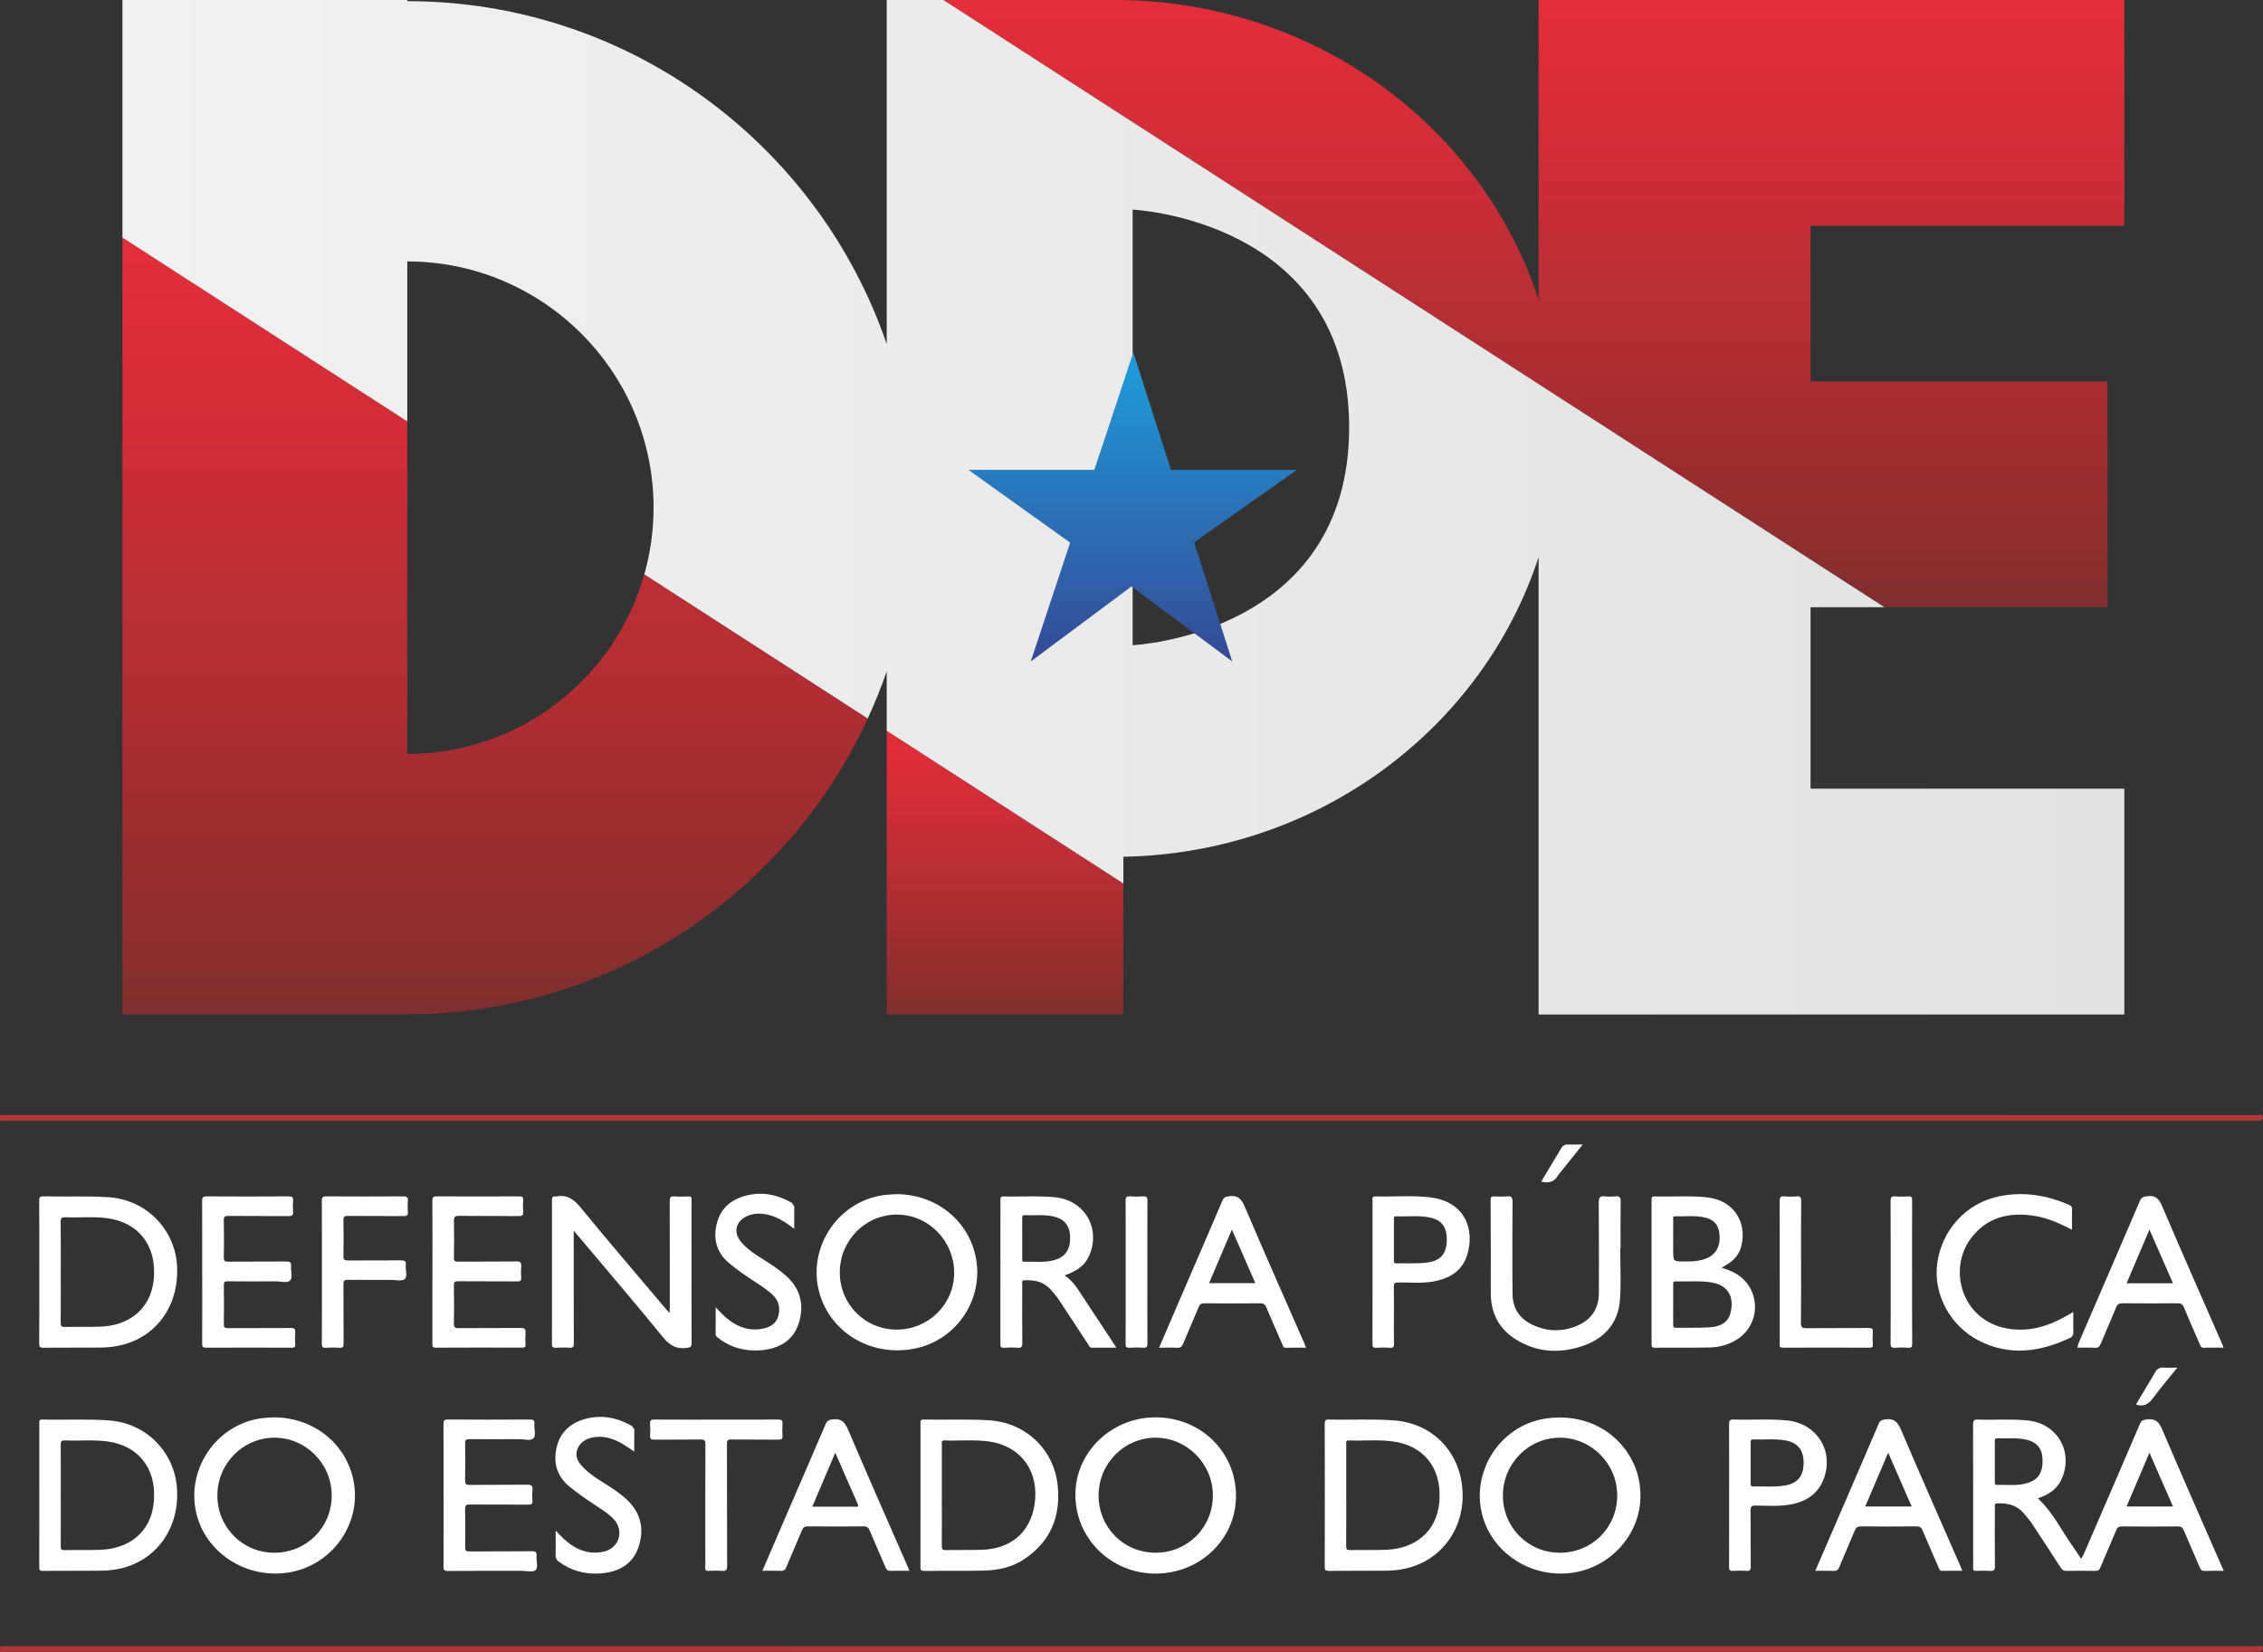
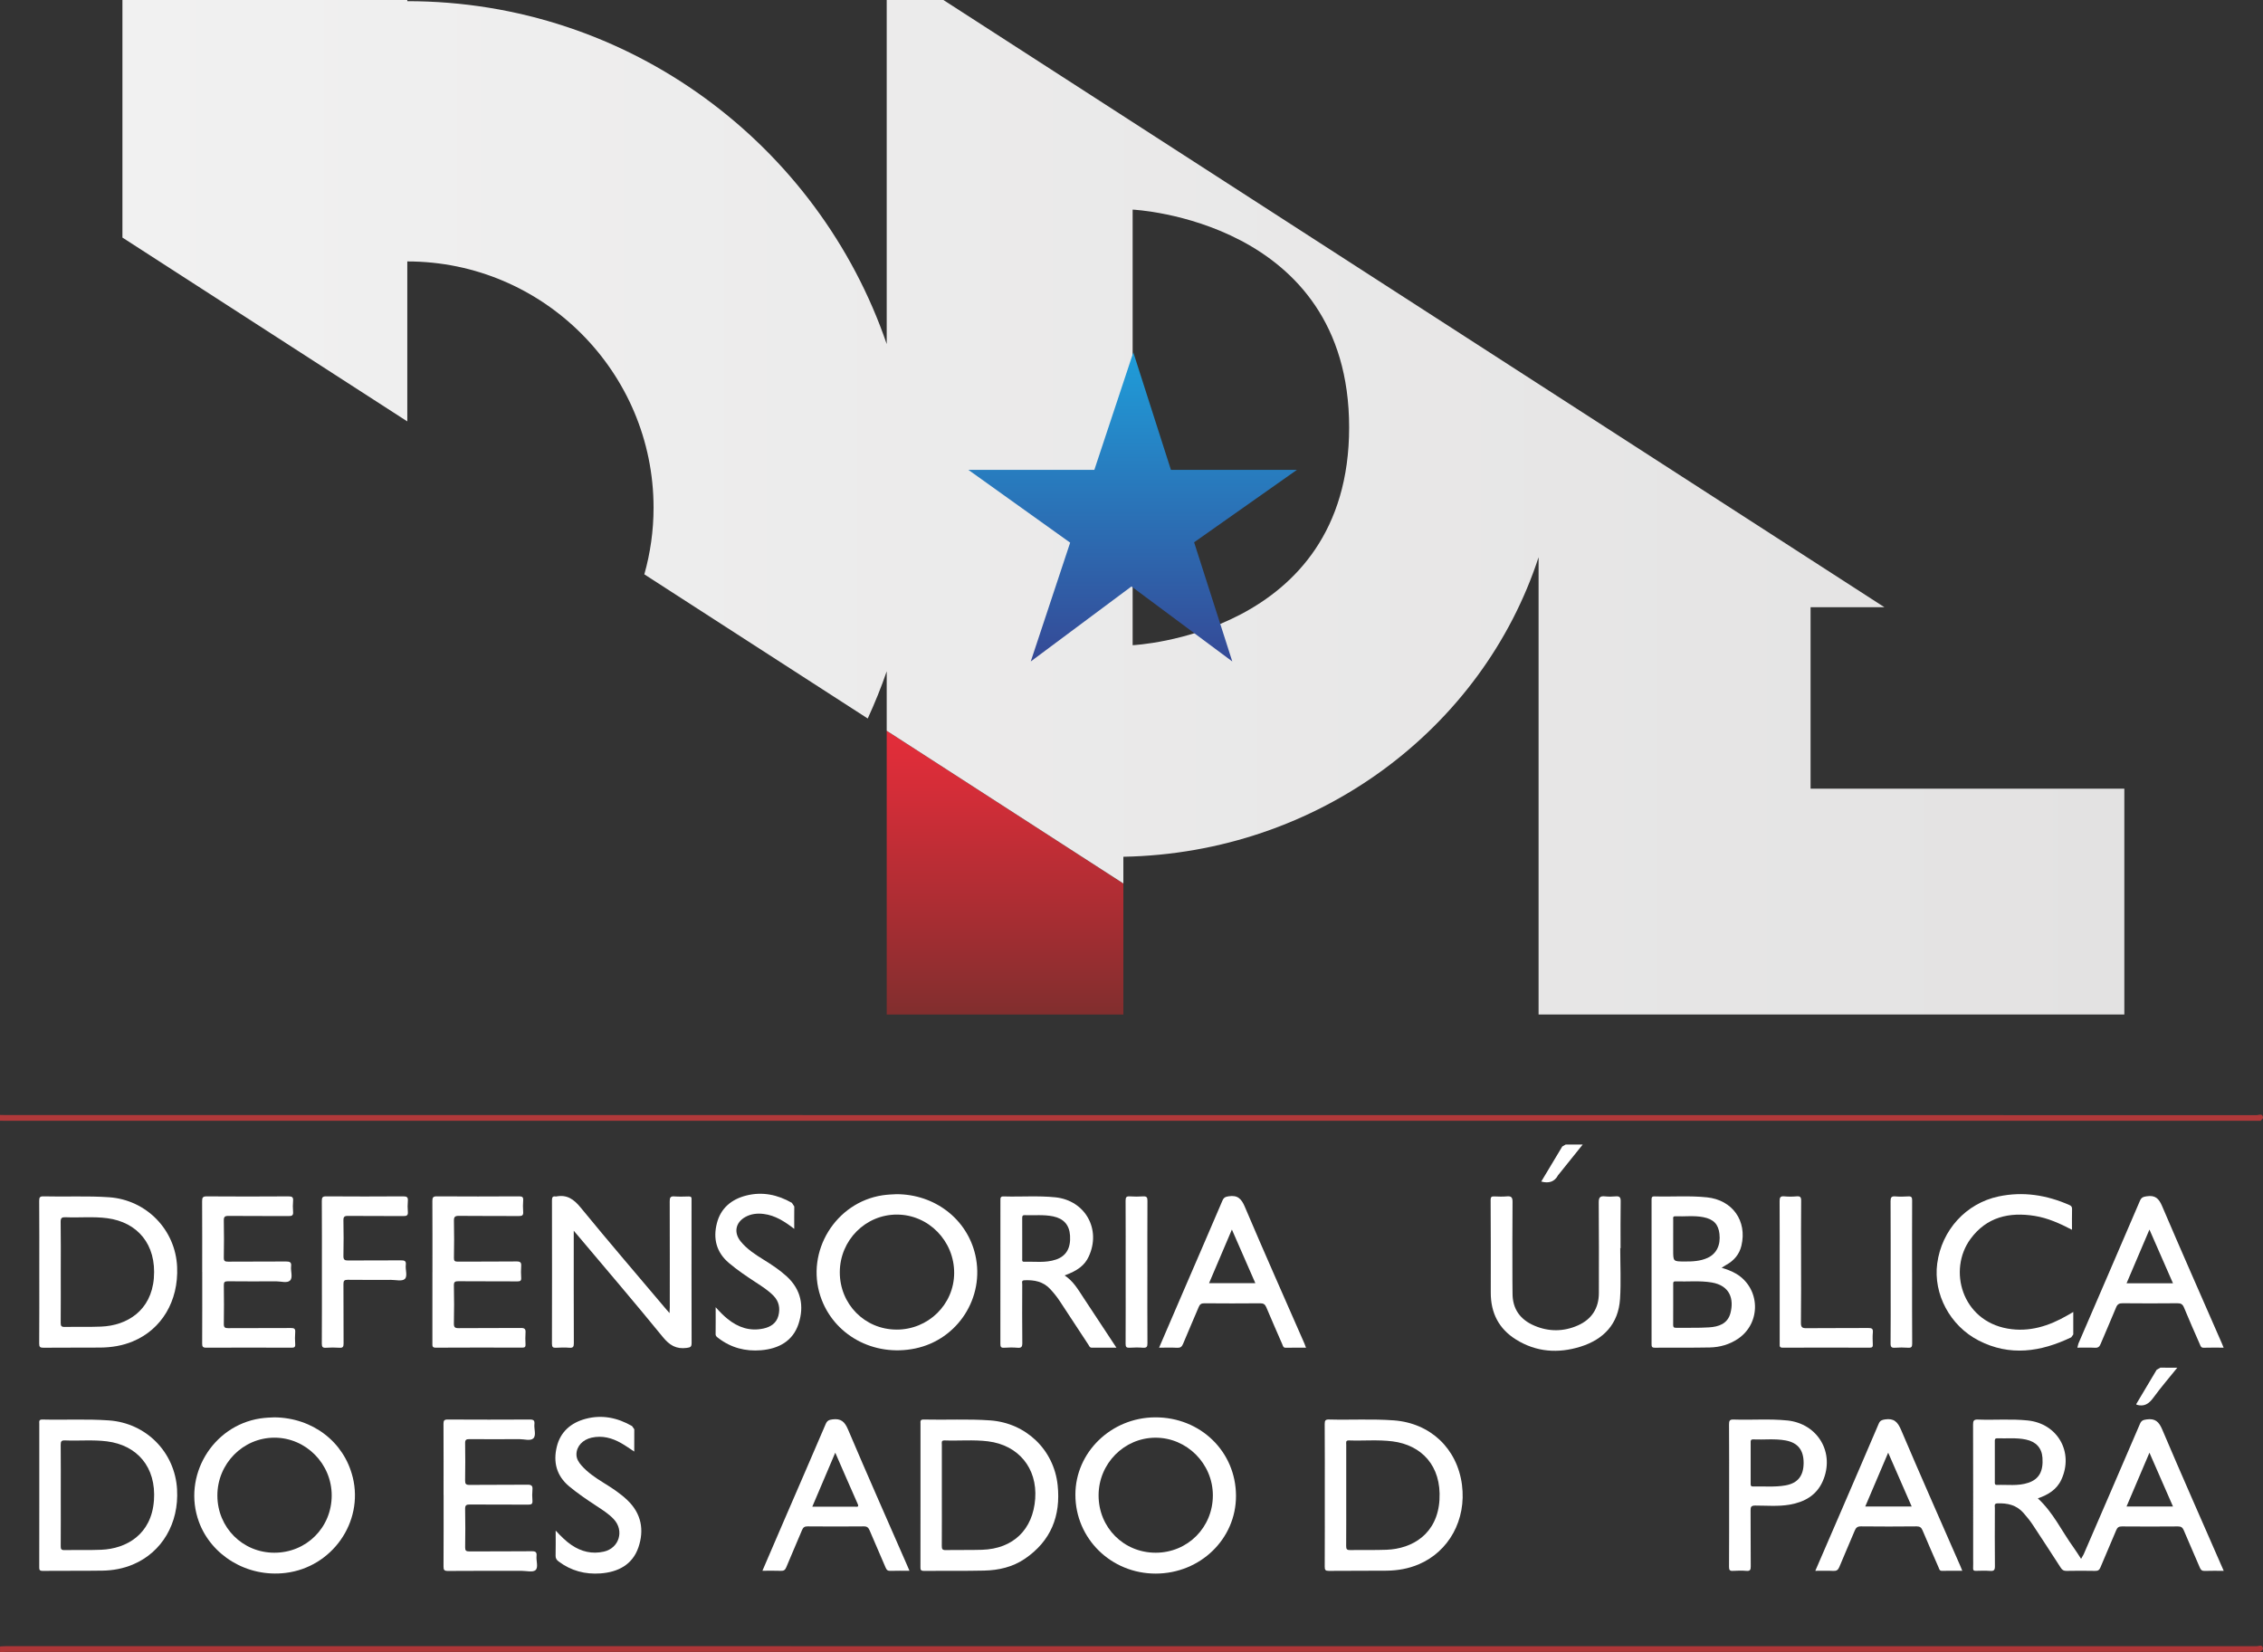
<svg xmlns="http://www.w3.org/2000/svg" xmlns:xlink="http://www.w3.org/1999/xlink" id="Camada_1" data-name="Camada 1" viewBox="0 0 1002.83 732.16">
  <rect x="0" y="0" width="1002.83" height="732.16" fill="#333333" stroke="none" />
  <defs>
    <style>
      .cls-1 {
        fill: url(#Gradiente_sem_nome_3-3);
      }

      .cls-1, .cls-2, .cls-3, .cls-4, .cls-5, .cls-6, .cls-7, .cls-8, .cls-9 {
        stroke-width: 0px;
      }

      .cls-2 {
        fill: #ae3638;
      }

      .cls-10 {
        clip-path: url(#clippath-2);
      }

      .cls-3 {
        fill: url(#Gradiente_sem_nome_3-2);
      }

      .cls-4 {
        fill: none;
      }

      .cls-11 {
        clip-path: url(#clippath-1);
      }

      .cls-12 {
        clip-path: url(#clippath-4);
      }

      .cls-13 {
        clip-path: url(#clippath);
      }

      .cls-14 {
        clip-path: url(#clippath-3);
      }

      .cls-5 {
        fill: url(#Gradiente_sem_nome_4);
      }

      .cls-6 {
        fill: #fff;
      }

      .cls-7 {
        fill: url(#Gradiente_sem_nome_5);
      }

      .cls-8 {
        fill: url(#Gradiente_sem_nome_3);
      }

      .cls-9 {
        fill: #b0393a;
      }
    </style>
    <clipPath id="clippath">
-       <path class="cls-4" d="M54.25,449.58h126.24v-.13c90.44,0,168.53-53.79,204.04-131.04l-99.01-63.89c-12.91,45.87-55.09,79.58-105.03,79.58v-147.36L54.25,105.27v344.3Z" />
-     </clipPath>
+       </clipPath>
    <linearGradient id="Gradiente_sem_nome_3" data-name="Gradiente sem nome 3" x1="74.31" y1="681.21" x2="84.19" y2="681.21" gradientTransform="translate(23955.94 3038.77) rotate(-90) scale(34.84 -34.84)" gradientUnits="userSpaceOnUse">
      <stop offset="0" stop-color="#812e2e" />
      <stop offset=".38" stop-color="#ac2d33" />
      <stop offset=".79" stop-color="#d42d38" />
      <stop offset="1" stop-color="#e42d3a" />
    </linearGradient>
    <clipPath id="clippath-1">
      <polygon class="cls-4" points="392.94 449.58 497.81 449.58 497.81 391.52 392.94 323.84 392.94 449.58" />
    </clipPath>
    <linearGradient id="Gradiente_sem_nome_3-2" data-name="Gradiente sem nome 3" x1="60.63" y1="694.19" x2="70.51" y2="694.19" gradientTransform="translate(9279.36 1221.16) rotate(-90) scale(12.73 -12.73)" xlink:href="#Gradiente_sem_nome_3" />
    <clipPath id="clippath-2">
-       <path class="cls-4" d="M681.81,0v132.77C657.05,56.94,584.25,1.63,497.81.04v-.04h-79.74l416.98,269.09h98.82v-100.06h-131.53v-68.98h139.04V0h-259.57Z" />
-     </clipPath>
+       </clipPath>
    <linearGradient id="Gradiente_sem_nome_3-3" data-name="Gradiente sem nome 3" x1="78.06" y1="670.67" x2="87.95" y2="670.67" gradientTransform="translate(18943.9 2394.99) rotate(-90) scale(27.23 -27.23)" xlink:href="#Gradiente_sem_nome_3" />
    <clipPath id="clippath-3">
      <path class="cls-4" d="M501.92,92.89s95.94,4.4,95.94,96.52-95.94,96.5-95.94,96.5V92.89ZM392.94,0v152.47C362.71,64.17,278.91.52,180.49.52v-.52H54.25v105.27l126.24,81.47v-70.89c60.18,0,109.13,48.95,109.13,109.13,0,10.24-1.44,20.13-4.09,29.53l99,63.89c3.12-6.81,5.96-13.77,8.41-20.92v26.34l104.87,67.68v-11.84c86.44-1.6,159.24-56.9,184-132.74v202.64h259.57v-100.06h-139.04v-80.43h32.71L418.07,0h-25.13Z" />
    </clipPath>
    <linearGradient id="Gradiente_sem_nome_4" data-name="Gradiente sem nome 4" x1="74.06" y1="665.36" x2="83.94" y2="665.36" gradientTransform="translate(-6594.57 -59510.34) scale(89.78)" gradientUnits="userSpaceOnUse">
      <stop offset="0" stop-color="#f1f1f1" />
      <stop offset="1" stop-color="#e3e2e2" />
    </linearGradient>
    <clipPath id="clippath-4">
      <polygon class="cls-4" points="484.95 208.22 429.14 208.22 474.23 240.47 456.77 293.12 501.39 259.88 546.08 293.12 529.16 240.31 574.71 208.22 518.89 208.22 502.22 156.16 484.95 208.22" />
    </clipPath>
    <linearGradient id="Gradiente_sem_nome_5" data-name="Gradiente sem nome 5" x1="72.54" y1="688.09" x2="82.42" y2="688.09" gradientTransform="translate(10039.18 1298.57) rotate(-90) scale(13.86 -13.86)" gradientUnits="userSpaceOnUse">
      <stop offset="0" stop-color="#354996" />
      <stop offset="1" stop-color="#1f9dd9" />
    </linearGradient>
  </defs>
  <g>
    <path class="cls-2" d="M0,729.61c.92-.05,1.83-.14,2.75-.14,332.44,0,664.87,0,997.31.04.95,0,2.8-1.1,2.77,1.32l-1.08,1.18h-2.12c-332.3,0-664.59,0-996.88,0-.92,0-1.83.1-2.74.15v-2.55Z" />
    <path class="cls-9" d="M0,494.07l2.11.04c332.66,0,665.32,0,997.97.05.97,0,2.78-1.04,2.75,1.35l-1.05,1.15H2.33l-2.33-.04v-2.55Z" />
    <path class="cls-6" d="M254.25,545.36v2.59c0,15.76-.02,31.53.04,47.3,0,1.54-.31,2.11-1.95,1.99-1.97-.16-3.96-.11-5.94,0-1.33.07-1.81-.26-1.81-1.72.05-21.21.04-42.42.01-63.64,0-1.25.29-1.9,1.64-1.67h.22c4.75-.93,7.79,1.18,10.81,4.86,12.45,15.2,25.26,30.11,37.94,45.12l1.49,1.7c.05-1.06.11-1.79.11-2.51,0-15.7.03-31.39-.03-47.09-.01-1.65.38-2.24,2.09-2.11,2.1.16,4.24.07,6.36.02.92-.02,1.3.31,1.22,1.23v1.06c-.01,20.86-.03,41.72.03,62.58,0,1.75-.45,2.02-2.15,2.24-4.7.64-7.66-1.21-10.63-4.85-12.14-14.9-24.64-29.51-37.03-44.22-.68-.81-1.37-1.62-2.43-2.86" />
    <path class="cls-6" d="M718,553.12c0,7.49.38,15.01-.09,22.47-.71,11.09-7.27,17.97-17.55,21.18-9.85,3.07-19.57,2.42-28.53-3.16-7.64-4.75-11.23-11.79-11.21-20.8.05-13.72,0-27.43-.06-41.14-.01-1.28.48-1.54,1.61-1.49,1.84.07,3.7.16,5.51-.02,1.99-.19,2.62.36,2.59,2.48-.12,11.67-.06,23.33-.05,35,0,1.84.06,3.68.05,5.51-.03,6.97,3.47,11.66,9.66,14.3,6.4,2.74,13.01,2.7,19.35-.13,6.09-2.72,9.26-7.61,9.25-14.41,0-13.36.07-26.72-.06-40.08-.03-2.31.69-2.9,2.81-2.67,1.54.16,3.11.14,4.65,0,1.72-.16,2.29.37,2.26,2.17-.11,6.93-.05,13.85-.05,20.78h-.16Z" />
    <path class="cls-6" d="M191.63,563.58c0-10.46.03-20.94-.03-31.4,0-1.55.35-2.04,1.98-2.03,12.17.08,24.34.07,36.51,0,1.39,0,1.85.37,1.75,1.77-.12,1.68-.13,3.4,0,5.09.11,1.49-.4,1.89-1.88,1.87-8.84-.07-17.69.03-26.53-.08-1.9-.03-2.32.48-2.27,2.31.13,5.44.09,10.9,0,16.34-.02,1.32.36,1.63,1.65,1.63,8.71-.06,17.4.02,26.11-.08,1.74-.02,2.15.52,2.04,2.12-.13,1.69-.12,3.4,0,5.09.09,1.35-.41,1.64-1.68,1.63-8.71-.06-17.4,0-26.11-.07-1.49,0-2.07.22-2.03,1.92.13,5.58.12,11.18,0,16.76-.03,1.63.37,2.13,2.08,2.11,9.2-.09,18.39,0,27.59-.08,1.73-.02,2.2.52,2.07,2.14-.13,1.69-.08,3.4,0,5.1.05,1.05-.21,1.48-1.38,1.47-12.81-.04-25.61-.05-38.42.02-1.55,0-1.47-.77-1.47-1.83.02-10.61.01-21.22.01-31.83" />
    <path class="cls-6" d="M89.6,563.71c0-10.46.03-20.93-.03-31.38,0-1.55.22-2.18,2.02-2.17,12.09.09,24.18.08,36.27,0,1.55,0,2.17.33,2.02,1.98-.15,1.61-.13,3.25,0,4.87.12,1.5-.41,1.9-1.89,1.88-8.91-.06-17.83.02-26.73-.07-1.7-.02-2.12.47-2.08,2.11.11,5.44.1,10.89,0,16.32-.02,1.53.43,1.86,1.89,1.84,8.56-.07,17.11,0,25.67-.07,1.68,0,2.49.29,2.26,2.15-.26,2.14.9,4.95-.48,6.29-1.27,1.25-4.04.34-6.15.35-7.14.04-14.29.05-21.42-.02-1.39,0-1.78.38-1.76,1.76.08,5.73.09,11.45,0,17.17-.02,1.56.53,1.85,1.95,1.84,9.26-.05,18.53,0,27.79-.06,1.44,0,2.01.31,1.89,1.84-.14,1.75-.14,3.54,0,5.3.11,1.4-.45,1.58-1.68,1.58-12.59-.04-25.18-.06-37.77,0-1.58,0-1.79-.54-1.78-1.93.06-10.53.03-21.07.03-31.6" />
    <path class="cls-6" d="M196.56,662.54c0-10.53.03-21.07-.03-31.6,0-1.45.33-1.9,1.85-1.89,12.16.06,24.33.07,36.48,0,1.64,0,2.11.48,1.96,2.04-.23,2.14.9,4.94-.46,6.29-1.27,1.27-4.04.35-6.16.36-7.42.04-14.84.05-22.27,0-1.32,0-1.83.29-1.81,1.74.08,5.51.09,11.03-.01,16.54-.02,1.56.35,2.01,1.96,2,8.56-.09,17.11,0,25.67-.09,1.76-.02,2.38.45,2.21,2.22-.15,1.61-.13,3.25,0,4.87.11,1.46-.47,1.75-1.83,1.74-8.63-.05-17.25.02-25.88-.06-1.59,0-2.16.3-2.12,2.05.12,5.65.09,11.3.01,16.97-.02,1.42.43,1.77,1.8,1.77,9.27-.06,18.53.02,27.8-.08,1.71,0,2.19.5,2.03,2.11-.22,2.15.91,5.05-.45,6.26-1.2,1.07-4.04.32-6.15.32-10.89,0-21.78-.03-32.67.05-1.63,0-1.96-.43-1.95-1.99.07-10.53.04-21.07.04-31.6" />
    <path class="cls-6" d="M918.2,544.96c-5.48-2.84-10.76-5.22-16.52-6.14-11.33-1.82-21.36.5-28.47,10.2-10.08,13.76-3.85,36.19,16.45,39.73,9.58,1.67,18.29-1.11,26.5-5.86.78-.44,1.55-.9,2.59-1.5,0,3.51,0,6.73,0,9.96l-.9,1.27c-13.49,6.46-27.18,8.56-41.08,1.39-12.67-6.54-20.1-20.61-18.31-34.09,1.98-14.84,12.78-26.68,27.2-29.73,10.9-2.3,21.32-.62,31.41,3.82.81.36,1.16.8,1.14,1.74-.08,2.96-.03,5.93-.03,9.21" />
    <path class="cls-6" d="M246.23,678.25c2.39,2.56,4.51,4.71,7.04,6.42,4.36,2.94,9.1,4.09,14.3,2.92,6.81-1.53,9.18-9.28,4.4-14.39-2.29-2.45-5.14-4.2-7.91-6.03-4.07-2.68-8.11-5.4-11.86-8.53-5.62-4.71-7.12-10.76-5.45-17.57,1.62-6.65,6.32-10.61,12.75-12.33,7.25-1.94,14.13-.51,20.58,3.2l1,1.43c-.04,3.22-.02,6.45-.02,9.87-2.08-1.35-3.9-2.67-5.84-3.76-4.04-2.29-8.34-3.43-13.01-2.41-4.02.88-6.7,3.83-6.76,7.34-.03,2,.95,3.52,2.16,4.92,2.82,3.24,6.35,5.57,9.97,7.82,3.67,2.27,7.28,4.61,10.42,7.61,6.23,5.92,7.56,13.27,4.89,21-2.63,7.63-9.03,10.92-16.79,11.48-6.77.49-13.02-1.14-18.54-5.29-.92-.69-1.39-1.37-1.35-2.6.09-3.54.03-7.07.03-11.12" />
    <path class="cls-6" d="M351.95,544.55c-4.31-3.3-8.44-5.97-13.53-6.6-2.89-.36-5.66-.05-8.21,1.39-4.27,2.42-5.12,6.88-2.02,10.73,2.8,3.47,6.49,5.85,10.22,8.16,3.61,2.23,7.15,4.57,10.29,7.45,6.32,5.84,7.72,13.17,5.18,20.94-2.51,7.68-8.85,11.08-16.61,11.72-6.92.58-13.32-1.08-18.91-5.37-.59-.46-1.26-.82-1.24-1.8.05-3.78.02-7.58.02-11.89,1.87,2.08,3.48,3.73,5.28,5.18,4.69,3.79,9.94,5.58,15.98,4.24,3.15-.7,5.68-2.37,6.54-5.65.85-3.25.3-6.32-2.14-8.83-2.28-2.35-5.04-4.1-7.76-5.89-4.14-2.71-8.24-5.45-12.03-8.66-5.6-4.74-7.06-10.83-5.33-17.61,1.7-6.69,6.49-10.63,13.04-12.28,7.13-1.79,13.86-.38,20.19,3.24l1.07,1.61c-.05,3.17-.02,6.34-.02,9.91" />
    <path class="cls-6" d="M142.65,563.78c0-10.53.03-21.08-.04-31.61,0-1.53.3-2.03,1.95-2.02,11.38.08,22.78.08,34.16,0,1.59,0,2.15.39,2.02,2-.14,1.62-.14,3.26,0,4.87.13,1.56-.51,1.88-1.94,1.87-8.21-.06-16.41,0-24.62-.07-1.59-.02-2.02.42-1.99,2.01.1,5.23.12,10.46,0,15.7-.04,1.76.58,2.06,2.15,2.04,7.79-.07,15.57,0,23.35-.06,1.55-.02,2.36.23,2.14,2.03-.27,2.14.91,5.05-.49,6.27-1.22,1.07-4.04.34-6.16.35-6.36,0-12.74.05-19.1-.03-1.5-.02-1.89.43-1.88,1.9.06,8.77,0,17.54.06,26.31,0,1.43-.29,2.01-1.84,1.9-1.97-.14-3.96-.14-5.94,0-1.47.1-1.88-.33-1.87-1.84.07-10.53.04-21.07.04-31.61" />
-     <path class="cls-6" d="M317.46,629.08c9.12,0,18.24.03,27.37-.03,1.42,0,2.04.31,1.93,1.85-.14,1.76-.12,3.55,0,5.3.1,1.42-.41,1.77-1.79,1.76-7-.07-13.99.02-21-.07-1.52-.02-1.83.42-1.83,1.88.05,18.02,0,36.06.09,54.08,0,1.9-.46,2.44-2.32,2.27-1.96-.17-3.95-.09-5.93-.02-1.1.05-1.49-.28-1.45-1.41.08-2.54.02-5.09.02-7.63,0-15.7-.02-31.39.04-47.09,0-1.63-.38-2.1-2.07-2.08-6.85.11-13.72,0-20.57.08-1.47.02-1.99-.37-1.88-1.87.14-1.76.14-3.54,0-5.3-.1-1.46.48-1.75,1.82-1.74,9.19.06,18.39.03,27.58.03" />
    <path class="cls-6" d="M788.65,563.47c0-10.39.03-20.78-.03-31.18,0-1.57.26-2.31,2.04-2.14,1.83.18,3.69.16,5.51,0,1.58-.13,2.02.36,2,1.97-.09,8.41-.04,16.82-.04,25.23,0,9.61.07,19.23-.06,28.84-.02,2.05.64,2.4,2.48,2.38,9.13-.09,18.25,0,27.37-.08,1.51,0,2.17.26,2.02,1.95-.17,1.75-.09,3.53-.02,5.3.05,1.03-.16,1.48-1.35,1.47-12.86-.04-25.74-.05-38.61,0-1.49,0-1.3-.81-1.3-1.73v-32.03" />
    <path class="cls-6" d="M498.83,563.67c0-10.53.03-21.07-.03-31.6,0-1.44.3-2.02,1.84-1.91,1.98.14,3.96.13,5.94,0,1.49-.09,1.91.41,1.9,1.89-.06,10.53-.03,21.07-.03,31.6s-.04,21.08.03,31.61c.02,1.59-.39,2.08-1.99,1.97-1.97-.15-3.96-.12-5.93,0-1.38.08-1.77-.34-1.76-1.74.06-10.6.03-21.21.03-31.82" />
    <path class="cls-6" d="M847.33,563.77c0,10.54-.03,21.08.04,31.62,0,1.49-.37,1.95-1.86,1.84-1.9-.14-3.82-.14-5.73,0-1.56.12-2.01-.32-1.99-1.95.09-8.34.04-16.69.04-25.03,0-12.67.03-25.33-.04-37.98,0-1.66.41-2.24,2.1-2.1,1.9.16,3.82.13,5.72,0,1.44-.09,1.75.42,1.74,1.78-.05,10.61-.03,21.22-.03,31.83" />
    <path class="cls-6" d="M964.86,606.07c-3.77,4.68-7.39,8.87-10.65,13.35-1.96,2.69-4.08,4.08-7.46,3.06l-.02-.4c2.98-5.02,5.99-10.03,8.96-15.05l1.66-.98c2.33.06,4.65.02,7.51.02" />
    <path class="cls-6" d="M682.99,523.59c3.16-5.27,6.25-10.39,9.32-15.54l1.52-.87c2.38.04,4.76,0,7.55,0-3.74,4.66-7.26,9.04-10.78,13.42l-.14.16c-1.59,3.01-4.12,3.71-7.47,2.83" />
    <path class="cls-6" d="M984.55,694.11c-8.82-20.21-17.76-40.36-26.38-60.65-1.47-3.46-3.13-4.99-6.9-4.46-1.49.22-2.31.45-2.95,1.94-8.27,19.29-16.62,38.56-24.95,57.82l-1.15,2.03c-1.1-1.67-2.12-3.36-3.28-4.96-5.28-7.27-9.07-15.62-15.89-21.84,4.43-1.55,8.33-3.79,10.42-8.29,5.6-12.16-1.62-24.87-14.9-26.24-7.34-.76-14.7-.12-22.05-.4-1.82-.08-2.18.51-2.17,2.23.06,19.87.04,39.73.04,59.6,0,1.34.05,2.69-.02,4.03-.05.95.33,1.21,1.23,1.18,2.11-.05,4.25-.13,6.36.03,1.67.12,2.08-.42,2.07-2.07-.08-8.63-.05-17.25-.02-25.88,0-.8-.46-1.91,1.12-1.98,4.43-.17,8.42.7,11.51,4.19,1.5,1.7,2.93,3.45,4.18,5.34,4.15,6.31,8.29,12.63,12.38,18.98.63.98,1.27,1.44,2.51,1.41,4.25-.09,8.49-.08,12.73,0,1.24.02,1.86-.35,2.34-1.52,2.29-5.53,4.72-11.01,7.01-16.53.51-1.24,1.18-1.66,2.51-1.65,8.28.06,16.55.08,24.83,0,1.46-.02,2.08.49,2.62,1.77,2.32,5.52,4.76,10.99,7.1,16.5.44,1.05.97,1.49,2.17,1.44,2.69-.11,5.38-.03,8.41-.03l-.87-1.98ZM898.81,657.08c-4.54,1.53-9.25.78-13.88.95-1.12.03-.94-.81-.94-1.49,0-2.96,0-5.94,0-8.9v-8.69c0-.77-.16-1.62,1.09-1.58,4.23.15,8.48-.35,12.68.55,4.52.96,7.05,3.74,7.34,8.07.41,6.04-1.52,9.48-6.27,11.09M942.36,667.58c3.37-7.92,6.67-15.67,10.15-23.83,3.54,8.09,6.96,15.88,10.43,23.83h-20.58Z" />
    <path class="cls-6" d="M156.32,654.66c-3.84-15.7-17.74-26.4-34.74-26.58-1.93.07-4.1.16-6.27.49-21.24,3.25-34.53,25.6-27.18,45.76,5.37,14.73,21.14,24.81,38.5,22.68,20.43-2.5,34.58-22.37,29.7-42.35M121.58,688.07c-14.08,0-25.24-11.2-25.25-25.33-.02-14.12,11.35-25.65,25.29-25.65,13.93,0,25.37,11.54,25.37,25.6-.01,14.22-11.19,25.38-25.4,25.38" />
    <path class="cls-6" d="M78.49,561.44c-.71-16.52-13.63-29.72-30.11-30.89-9.68-.68-19.38-.14-29.06-.4-1.64-.04-1.96.45-1.95,2,.07,10.54.04,21.08.04,31.62s.03,21.08-.04,31.61c-.01,1.5.38,1.86,1.86,1.85,8.42-.08,16.84,0,25.26-.07,4.9-.05,9.71-.81,14.28-2.7,12.86-5.3,20.38-17.91,19.72-33.02M68.19,566.35c-1.17,14.46-11.9,21.08-23.41,21.52-5.37.22-10.75.04-16.12.15-1.45.03-1.77-.45-1.76-1.8.06-7.5.03-14.99.03-22.49s.06-14.84-.05-22.27c-.02-1.72.51-2.11,2.13-2.05,6.14.26,12.3-.38,18.43.41,13.52,1.76,21.94,11.66,20.74,26.52" />
    <path class="cls-6" d="M78.47,660.01c-.96-16.54-13.72-29.41-30.2-30.57-9.83-.7-19.66-.14-29.49-.39-1.67-.04-1.37.94-1.37,1.89,0,10.54,0,21.08,0,31.62s.01,21.22-.02,31.83c-.01,1.14.05,1.75,1.52,1.73,8.84-.09,17.69.03,26.53-.11,4.6-.07,9.12-.9,13.42-2.7,12.91-5.41,20.48-18.27,19.6-33.3M68.21,664.96c-1.09,14.98-12.13,21.34-23.36,21.8-5.43.23-10.89.05-16.33.15-1.38.03-1.62-.5-1.61-1.73.05-7.57.02-15.13.02-22.7s.04-14.84-.03-22.26c0-1.43.29-1.98,1.84-1.92,6.21.27,12.44-.37,18.65.42,13.21,1.67,21.92,11.22,20.83,26.24" />
    <path class="cls-6" d="M647.87,658.04c-2.1-16.17-14.02-27.42-30.23-28.62-9.54-.7-19.09-.13-28.64-.38-1.61-.05-1.98.4-1.97,1.98.08,10.54.04,21.08.04,31.61s.03,21.08-.03,31.61c-.02,1.46.32,1.89,1.83,1.88,8.56-.09,17.12,0,25.68-.09,4.82-.06,9.55-.88,14.04-2.77,13.53-5.69,21.27-19.86,19.27-35.23M637.9,664.58c-.92,15.21-12.03,21.73-23.44,22.18-5.37.21-10.75.04-16.13.14-1.39.03-1.81-.36-1.79-1.77.06-7.57.03-15.14.03-22.7s-.01-14.85,0-22.28c0-.84-.37-1.9,1.21-1.84,6.43.23,12.88-.4,19.29.41,12.88,1.63,21.73,10.84,20.82,25.86" />
    <path class="cls-6" d="M468.69,658.13c-1.68-15.77-14.09-27.57-29.91-28.7-9.83-.7-19.66-.14-29.49-.38-1.65-.05-1.38.93-1.38,1.89v31.61c0,10.6,0,21.22-.02,31.82,0,1.13.03,1.76,1.52,1.75,8.9-.09,17.83.08,26.73-.13,6.42-.15,12.63-1.56,18.05-5.26,11.53-7.87,15.94-18.99,14.5-32.61M458.75,664.08c-.98,13.74-9.76,22.25-23.57,22.69-5.37.17-10.74.02-16.11.14-1.49.03-1.73-.53-1.72-1.84.05-7.56.02-15.11.02-22.68s0-14.83,0-22.24c0-.85-.37-1.9,1.22-1.84,6.41.23,12.86-.4,19.26.4,13.46,1.67,21.86,11.87,20.89,25.38" />
    <path class="cls-6" d="M432.21,556.17c-3.62-15.9-17.92-26.99-34.99-26.98-1.94.08-4.03.18-6.15.49-20.79,3.15-34.12,24.84-27.49,44.78,5.69,17.1,23.55,26.93,42,23.1,18.87-3.92,30.9-22.62,26.63-41.4M397.24,589.19c-14.05-.05-25.14-11.31-25.09-25.47.05-14.14,11.44-25.57,25.41-25.49,13.98.07,25.35,11.74,25.27,25.95-.08,13.91-11.49,25.07-25.59,25.02" />
-     <path class="cls-6" d="M723.96,648.66c-6.75-14.72-22.06-22.6-39-20.05-21.23,3.19-34.53,25.61-27.16,45.75,5.41,14.8,21.2,24.83,38.51,22.66,17.15-2.15,30.74-17.02,30.64-34.19-.02-4.93-.92-9.66-2.98-14.17M691.18,688.07c-14.06-.03-25.18-11.23-25.18-25.38,0-14.13,11.39-25.63,25.35-25.59,13.93.04,25.33,11.6,25.31,25.66-.02,14.19-11.24,25.35-25.47,25.32" />
    <path class="cls-6" d="M511.87,628.08c-19.48.1-35.34,15.49-35.32,34.3,0,19.44,15.83,34.96,35.6,34.94,19.75-.02,35.62-15.38,35.57-34.46-.04-19.62-15.77-34.88-35.86-34.78M512.16,688.07c-14.2.02-25.35-11.17-25.33-25.43.02-14.05,11.28-25.48,25.17-25.54,13.92-.05,25.44,11.48,25.47,25.49.03,14.23-11.14,25.46-25.32,25.48" />
    <path class="cls-6" d="M769.3,564.41c-1.99-1.18-4.14-1.92-6.38-2.63l2.03-1.25c3.46-1.91,5.84-4.67,6.75-8.54,2.59-10.99-3.98-20.21-15.23-21.4-7.77-.82-15.55-.19-23.32-.42-1.31-.04-1.27.67-1.27,1.59,0,21.27.02,42.57,0,63.85,0,1.08.1,1.62,1.43,1.61,8.13-.07,16.27.06,24.41-.11,4.42-.1,8.65-1.3,12.39-3.8,10.48-7.01,10.05-22.46-.79-28.9M742.38,538.99c4.15.16,8.33-.42,12.45.39,4.56.9,6.64,3.13,7.13,7.39.57,4.96-1.27,8.77-5.18,10.61-3.28,1.53-6.8,1.66-10.34,1.64-4.98-.02-4.98,0-4.98-5.01v-5.08c0-2.83-.02-5.65.01-8.47,0-.64-.29-1.52.9-1.47M766.83,581.91c-1.26,4.76-5.29,6.05-9.52,6.3-4.86.32-9.74.11-14.61.19-1.13.02-1.26-.48-1.25-1.4.04-2.96.02-5.93.02-8.89v-8.9c0-.72-.12-1.42,1.02-1.38,5.36.2,10.73-.41,16.07.49,8.11,1.39,9.9,7.39,8.27,13.6" />
    <path class="cls-6" d="M480.08,574.98c-2.33-3.51-4.41-7.24-8.3-9.78,5.91-2.17,8.92-4.58,10.67-8.35,5.65-12.12-1.55-24.92-14.81-26.28-7.62-.78-15.27-.15-22.9-.39-1.4-.05-1.42.68-1.41,1.7.01,21.23.02,42.44-.02,63.66,0,1.25.24,1.78,1.62,1.7,1.97-.13,3.96-.17,5.93,0,1.81.17,2.19-.43,2.17-2.18-.1-8.63-.06-17.25-.03-25.89.01-.71-.5-1.78.99-1.84,4.32-.18,8.3.54,11.41,3.91,1.54,1.66,2.96,3.42,4.21,5.31,4.24,6.42,8.44,12.88,12.68,19.3.37.55.54,1.35,1.45,1.35h10.99c-5.02-7.62-9.81-14.93-14.65-22.21M467.88,558.18c-4.6,1.56-9.37.8-14.07.95-1.02.04-.82-.75-.82-1.34-.01-3.03,0-6.08,0-9.1s0-5.93-.01-8.89c0-.82.08-1.35,1.11-1.31,4.22.16,8.47-.34,12.67.55,4.62.98,7.12,3.81,7.42,8.46.37,5.59-1.69,9.13-6.29,10.69" />
    <path class="cls-6" d="M578.06,595.4c-8.84-20.19-17.81-40.33-26.42-60.61-1.53-3.61-3.2-5.27-7.15-4.67-1.43.22-2.18.52-2.77,1.9-5.72,13.4-11.53,26.77-17.3,40.15-3.57,8.26-7.11,16.53-10.78,25.04,2.89,0,5.43-.1,7.97.04,1.42.08,2.1-.39,2.65-1.71,2.25-5.47,4.65-10.87,6.93-16.33.5-1.22,1.12-1.68,2.48-1.67,8.27.07,16.54.08,24.81,0,1.45,0,2.11.46,2.66,1.74,2.32,5.52,4.73,11,7.12,16.48.29.67.38,1.5,1.48,1.48,2.93-.06,5.87-.02,9-.02l-.68-1.8ZM535.78,568.63c3.3-7.76,6.59-15.49,10.12-23.77,3.58,8.18,6.95,15.87,10.4,23.77h-20.52Z" />
    <path class="cls-6" d="M984.43,594.9c-8.79-20.14-17.69-40.23-26.31-60.43-1.42-3.34-3.01-4.91-6.74-4.36-1.55.23-2.42.44-3.1,2.04-9.03,21.1-18.16,42.16-27.25,63.24l-.47,1.81c2.62,0,5.24-.09,7.85.04,1.38.07,1.96-.48,2.46-1.68,2.24-5.4,4.64-10.72,6.84-16.14.61-1.52,1.41-1.92,2.97-1.9,8.05.08,16.12.08,24.18,0,1.57-.02,2.36.41,2.96,1.9,2.26,5.47,4.66,10.88,7.03,16.3.32.73.48,1.55,1.69,1.51,2.88-.1,5.76-.03,8.84-.03-.37-.9-.63-1.6-.94-2.29M942.37,568.67c3.35-7.88,6.66-15.65,10.14-23.8,3.55,8.1,6.95,15.86,10.43,23.8h-20.56Z" />
    <path class="cls-6" d="M402.17,694.07c-8.82-20.19-17.77-40.34-26.38-60.62-1.48-3.47-3.12-4.94-6.89-4.47-1.65.21-2.39.62-3.03,2.13-6.12,14.31-12.32,28.58-18.5,42.86-3.14,7.29-6.27,14.59-9.51,22.1,2.89,0,5.55-.08,8.21.03,1.27.06,1.86-.39,2.34-1.53,2.29-5.53,4.71-11.01,7.01-16.54.5-1.24,1.17-1.64,2.5-1.63,8.27.07,16.55.08,24.82,0,1.47-.02,2.09.51,2.63,1.78,2.32,5.51,4.76,10.98,7.09,16.49.44,1.07.97,1.49,2.17,1.44,2.68-.1,5.37-.03,8.4-.03l-.87-2.01ZM379.13,667.68c-6.28,0-12.57,0-19.17,0,3.37-7.92,6.67-15.68,10.18-23.94,3.47,7.93,6.67,15.36,9.95,22.73.57,1.3-.08,1.23-.96,1.23" />
    <path class="cls-6" d="M868.77,694.09c-8.8-20.13-17.73-40.21-26.31-60.42-1.53-3.6-3.2-5.27-7.14-4.67-1.44.22-2.19.52-2.78,1.89-5.49,12.9-11.07,25.75-16.61,38.62-3.79,8.77-7.59,17.55-11.49,26.58,2.9,0,5.44-.09,7.98.04,1.41.07,2.09-.37,2.65-1.7,2.21-5.41,4.61-10.74,6.84-16.15.56-1.37,1.25-1.89,2.78-1.88,8.2.09,16.4.09,24.6,0,1.44,0,2.11.45,2.66,1.74,2.32,5.51,4.74,10.99,7.13,16.48.29.66.36,1.5,1.47,1.48,2.93-.06,5.86-.02,9.02-.02l-.8-1.99ZM826.57,667.59c3.35-7.87,6.64-15.6,10.16-23.85,3.6,8.24,6.98,15.96,10.42,23.85h-20.58Z" />
    <path class="cls-6" d="M791.97,629.46c-7.9-.8-15.83-.13-23.73-.41-1.79-.07-2.03.59-2.03,2.13.07,10.46.04,20.93.04,31.38s.02,21.21-.04,31.81c0,1.38.35,1.83,1.75,1.74,1.97-.12,3.96-.16,5.93,0,1.67.15,1.95-.48,1.94-2-.08-8.27,0-16.54-.07-24.81-.02-1.6.32-2.12,2.06-2.13,5.08,0,10.19.47,15.24-.4,6.55-1.13,11.92-4.09,14.69-10.42,5.49-12.54-2.16-25.5-15.77-26.9M791.2,658.24c-4.76.84-9.59.35-14.38.47-1.1.03-1.03-.66-1.03-1.38,0-3.03,0-6.08,0-9.11s0-5.93,0-8.89c-.01-.81-.07-1.53,1.15-1.47,4.78.21,9.59-.42,14.36.46,5.42,1.01,7.98,4.26,7.96,10-.03,5.72-2.61,8.96-8.06,9.92" />
-     <path class="cls-6" d="M633.77,530.59c-8.09-.96-16.25-.19-24.36-.41-1.4-.04-1.19.85-1.19,1.67v21.21c0,14.13.02,28.27-.03,42.4-.01,1.34.28,1.87,1.72,1.78,1.97-.14,3.96-.13,5.93,0,1.44.1,1.94-.26,1.9-1.81-.12-4.17-.04-8.34-.04-12.51s.06-8.48-.04-12.72c-.04-1.47.36-1.88,1.85-1.89,5.23-.04,10.47.5,15.66-.43,6.96-1.26,12.68-4.5,14.93-11.55,3.67-11.45-.91-23.91-16.33-25.72M632.64,559.45c-4.58.64-9.18.24-13.76.4-1.21.04-1.19-.62-1.18-1.46.02-3.03,0-6.08,0-9.12s0-5.94,0-8.9c0-.73-.08-1.43,1.03-1.38,4.79.2,9.62-.43,14.39.44,5.79,1.06,8.18,4.23,8.01,10.52-.15,5.68-2.89,8.72-8.49,9.51" />
  </g>
  <g class="cls-13">
    <rect class="cls-8" x="54.25" y="105.27" width="330.28" height="344.3" />
  </g>
  <g class="cls-11">
    <rect class="cls-3" x="392.94" y="323.84" width="104.87" height="125.74" />
  </g>
  <g class="cls-10">
    <rect class="cls-1" x="418.07" y="0" width="523.31" height="269.09" />
  </g>
  <g class="cls-14">
    <rect class="cls-5" x="54.25" y="0" width="887.13" height="449.58" />
  </g>
  <g class="cls-12">
    <rect class="cls-7" x="429.14" y="156.16" width="145.57" height="136.95" />
  </g>
</svg>